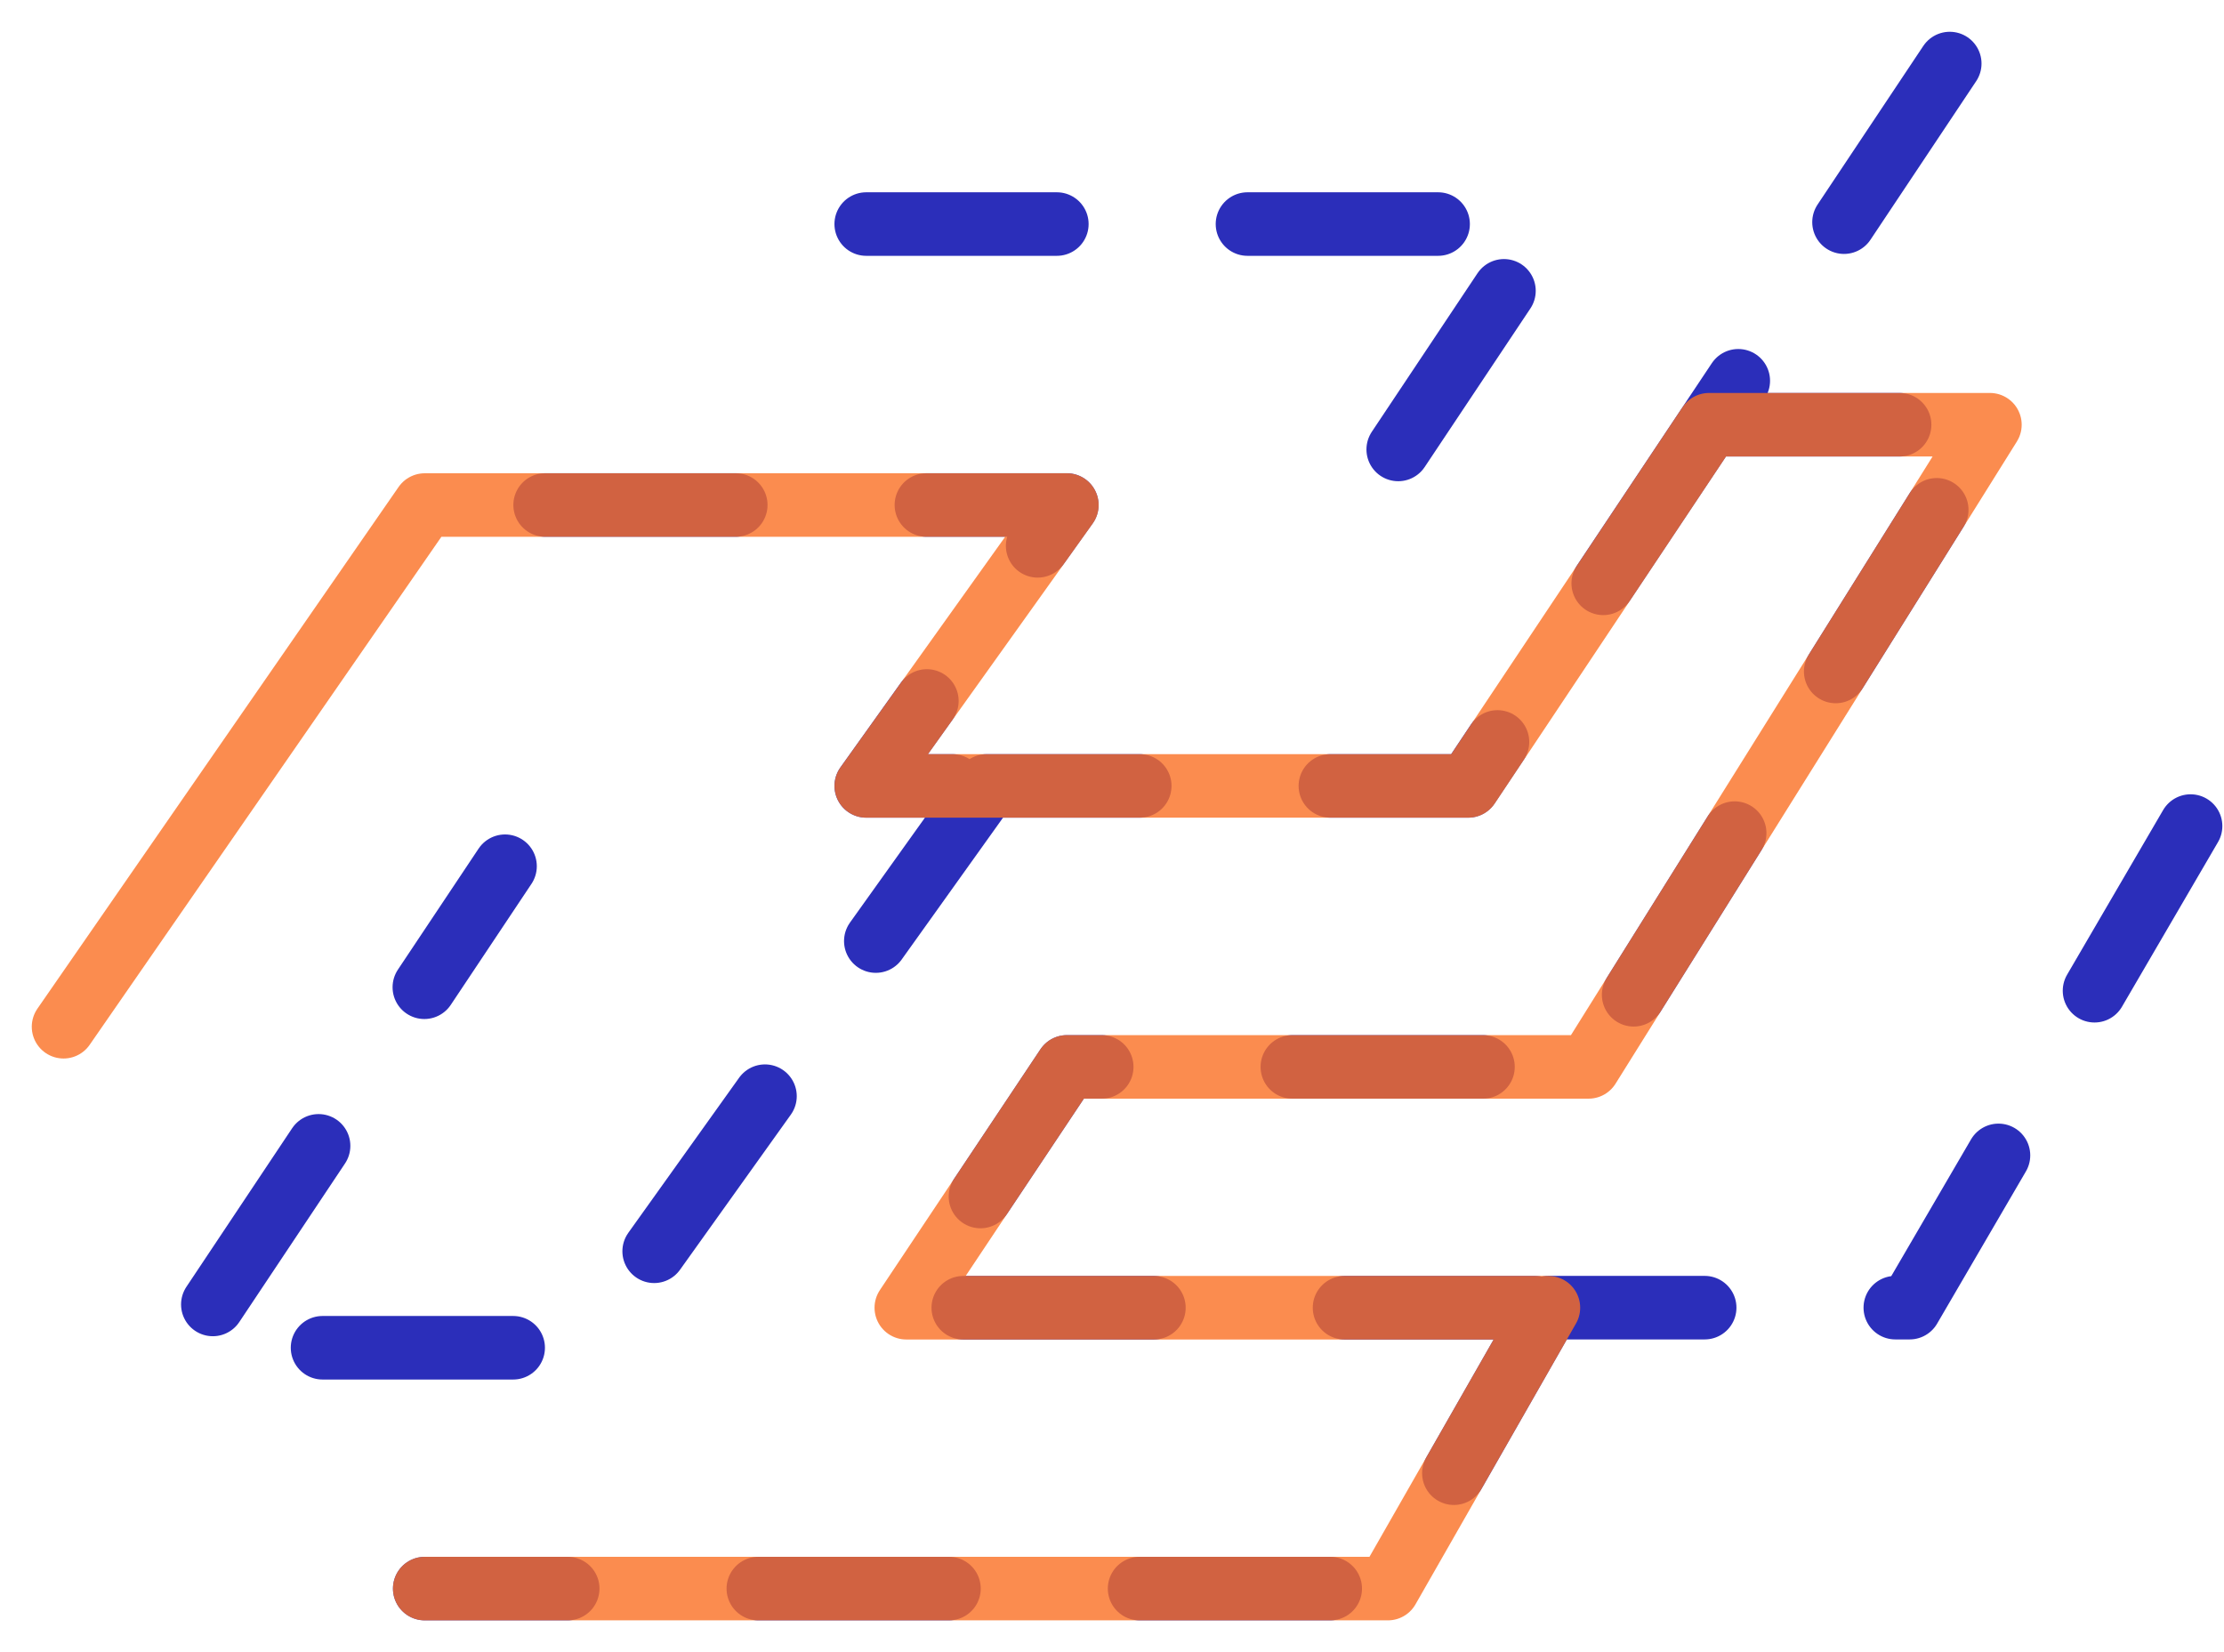
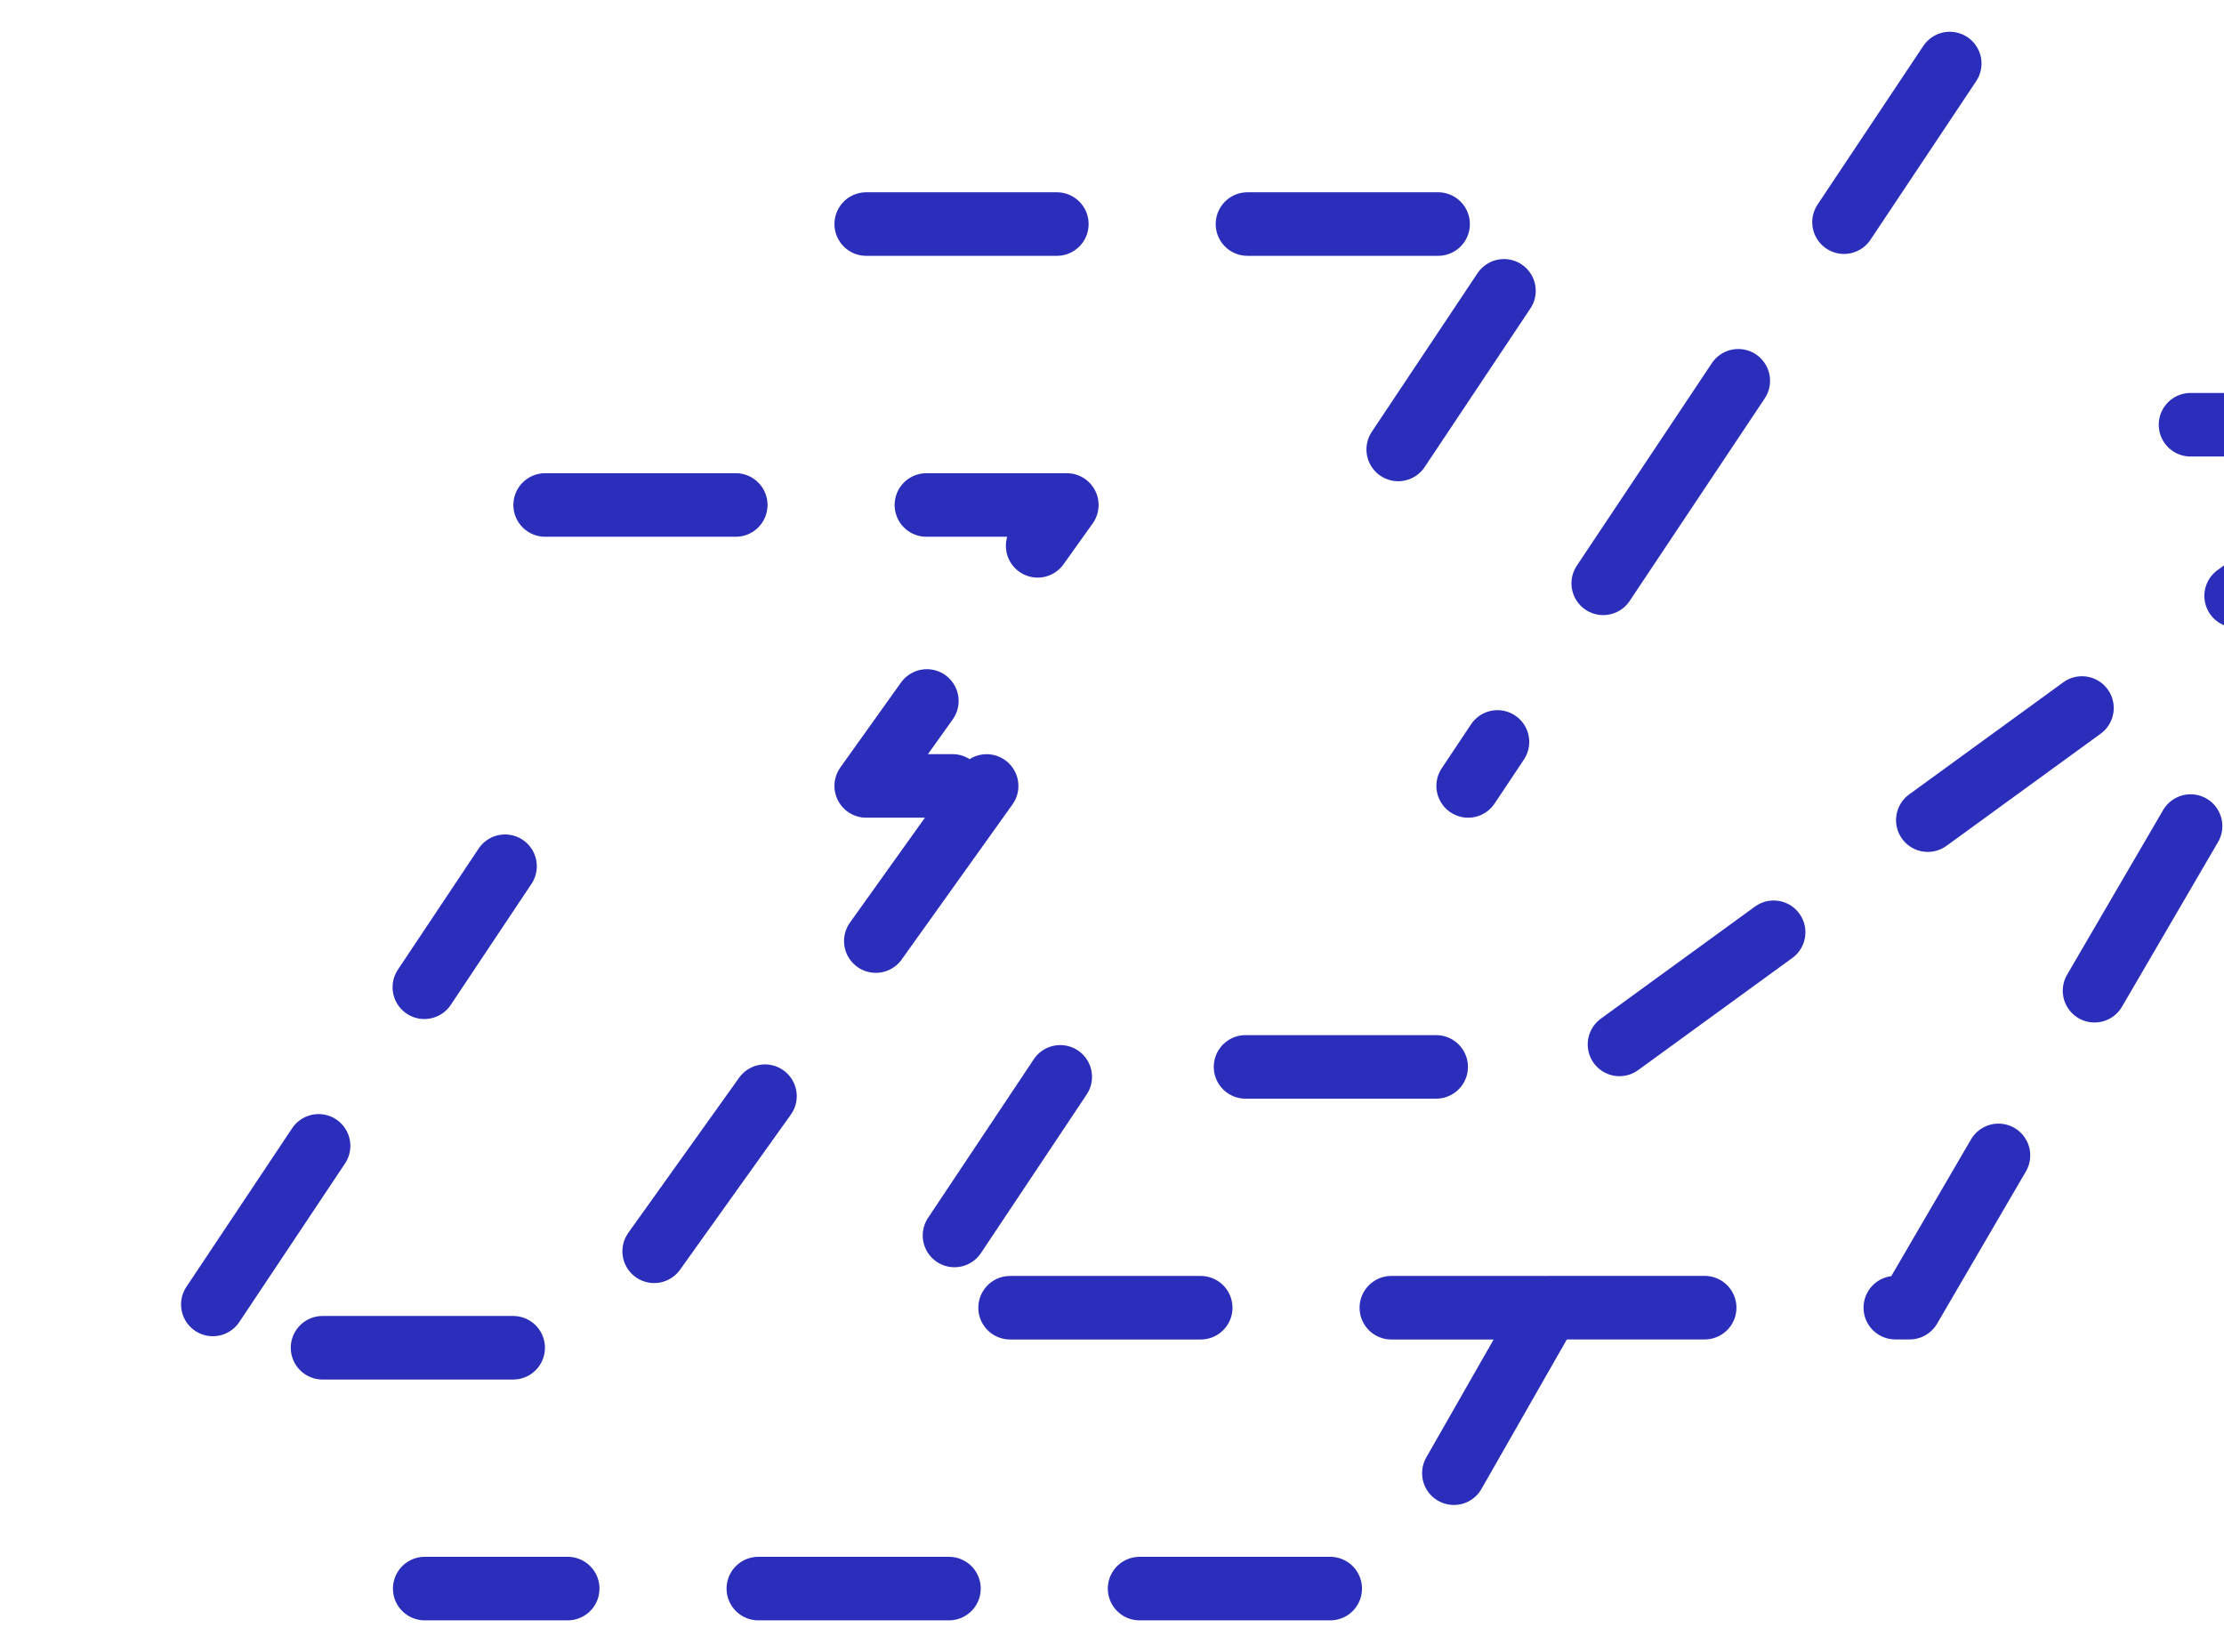
<svg xmlns="http://www.w3.org/2000/svg" width="35" height="26" fill="none">
-   <path d="M30.684 1l-3.789 5.684M8.579 7.947h8.21l-3.157 4.421h1.895m11.368-5.684l-3.79 5.684h-7.578m11.368-5.684h4.421L25 16.79h-8.21l-2.527 3.79H24.37M34.474 13l-4.421 7.579h-5.684m-8.842-8.21L9.21 21.21H2.895l5.053-7.578m16.42 6.947L21.843 25H6.684m6.948-21.474h10.737l-3.79 5.685" stroke="#2B2EBA" stroke-linecap="round" stroke-linejoin="round" stroke-dasharray="3 3" />
-   <path opacity=".8" d="M1 16.158l5.684-8.21H16.79l-3.157 4.42h9.474l3.789-5.684h4.42L25 16.79h-8.21l-2.527 3.79h10.105L21.842 25H6.684" stroke="#FA7024" stroke-linecap="round" stroke-linejoin="round" />
+   <path d="M30.684 1l-3.789 5.684M8.579 7.947h8.21l-3.157 4.421h1.895m11.368-5.684l-3.79 5.684m11.368-5.684h4.421L25 16.79h-8.21l-2.527 3.79H24.37M34.474 13l-4.421 7.579h-5.684m-8.842-8.21L9.21 21.21H2.895l5.053-7.578m16.42 6.947L21.843 25H6.684m6.948-21.474h10.737l-3.79 5.685" stroke="#2B2EBA" stroke-linecap="round" stroke-linejoin="round" stroke-dasharray="3 3" />
</svg>